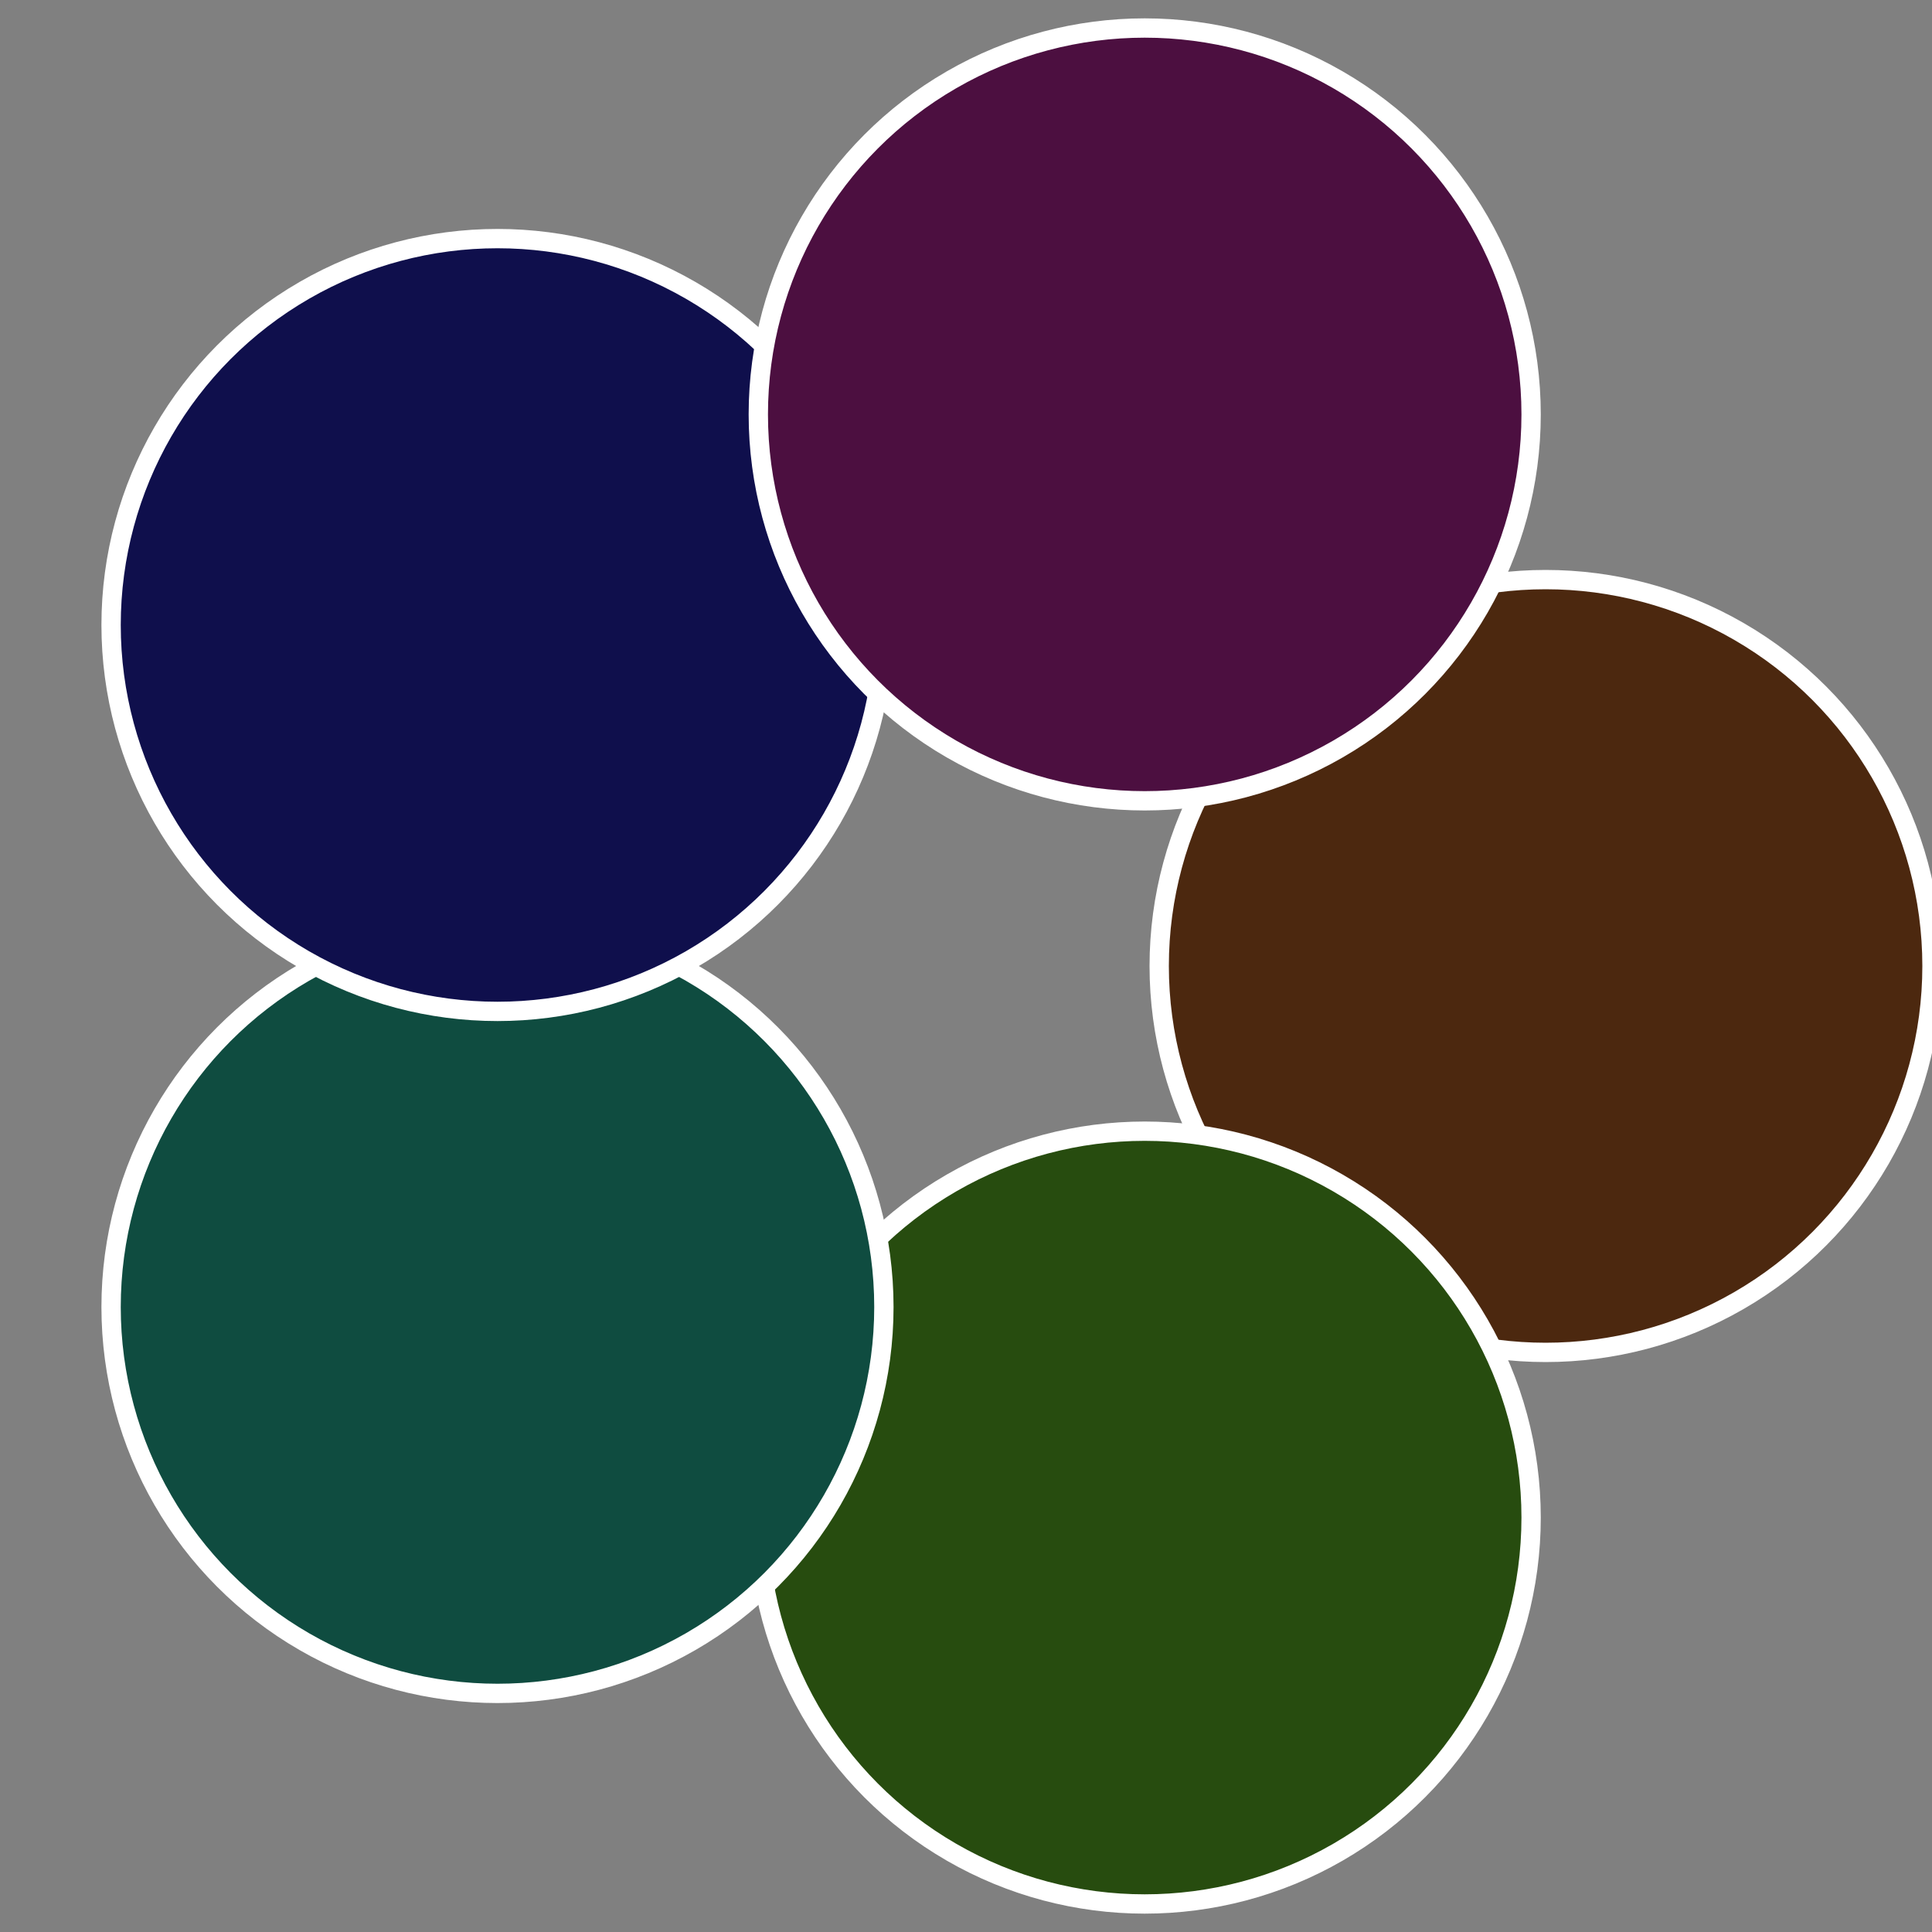
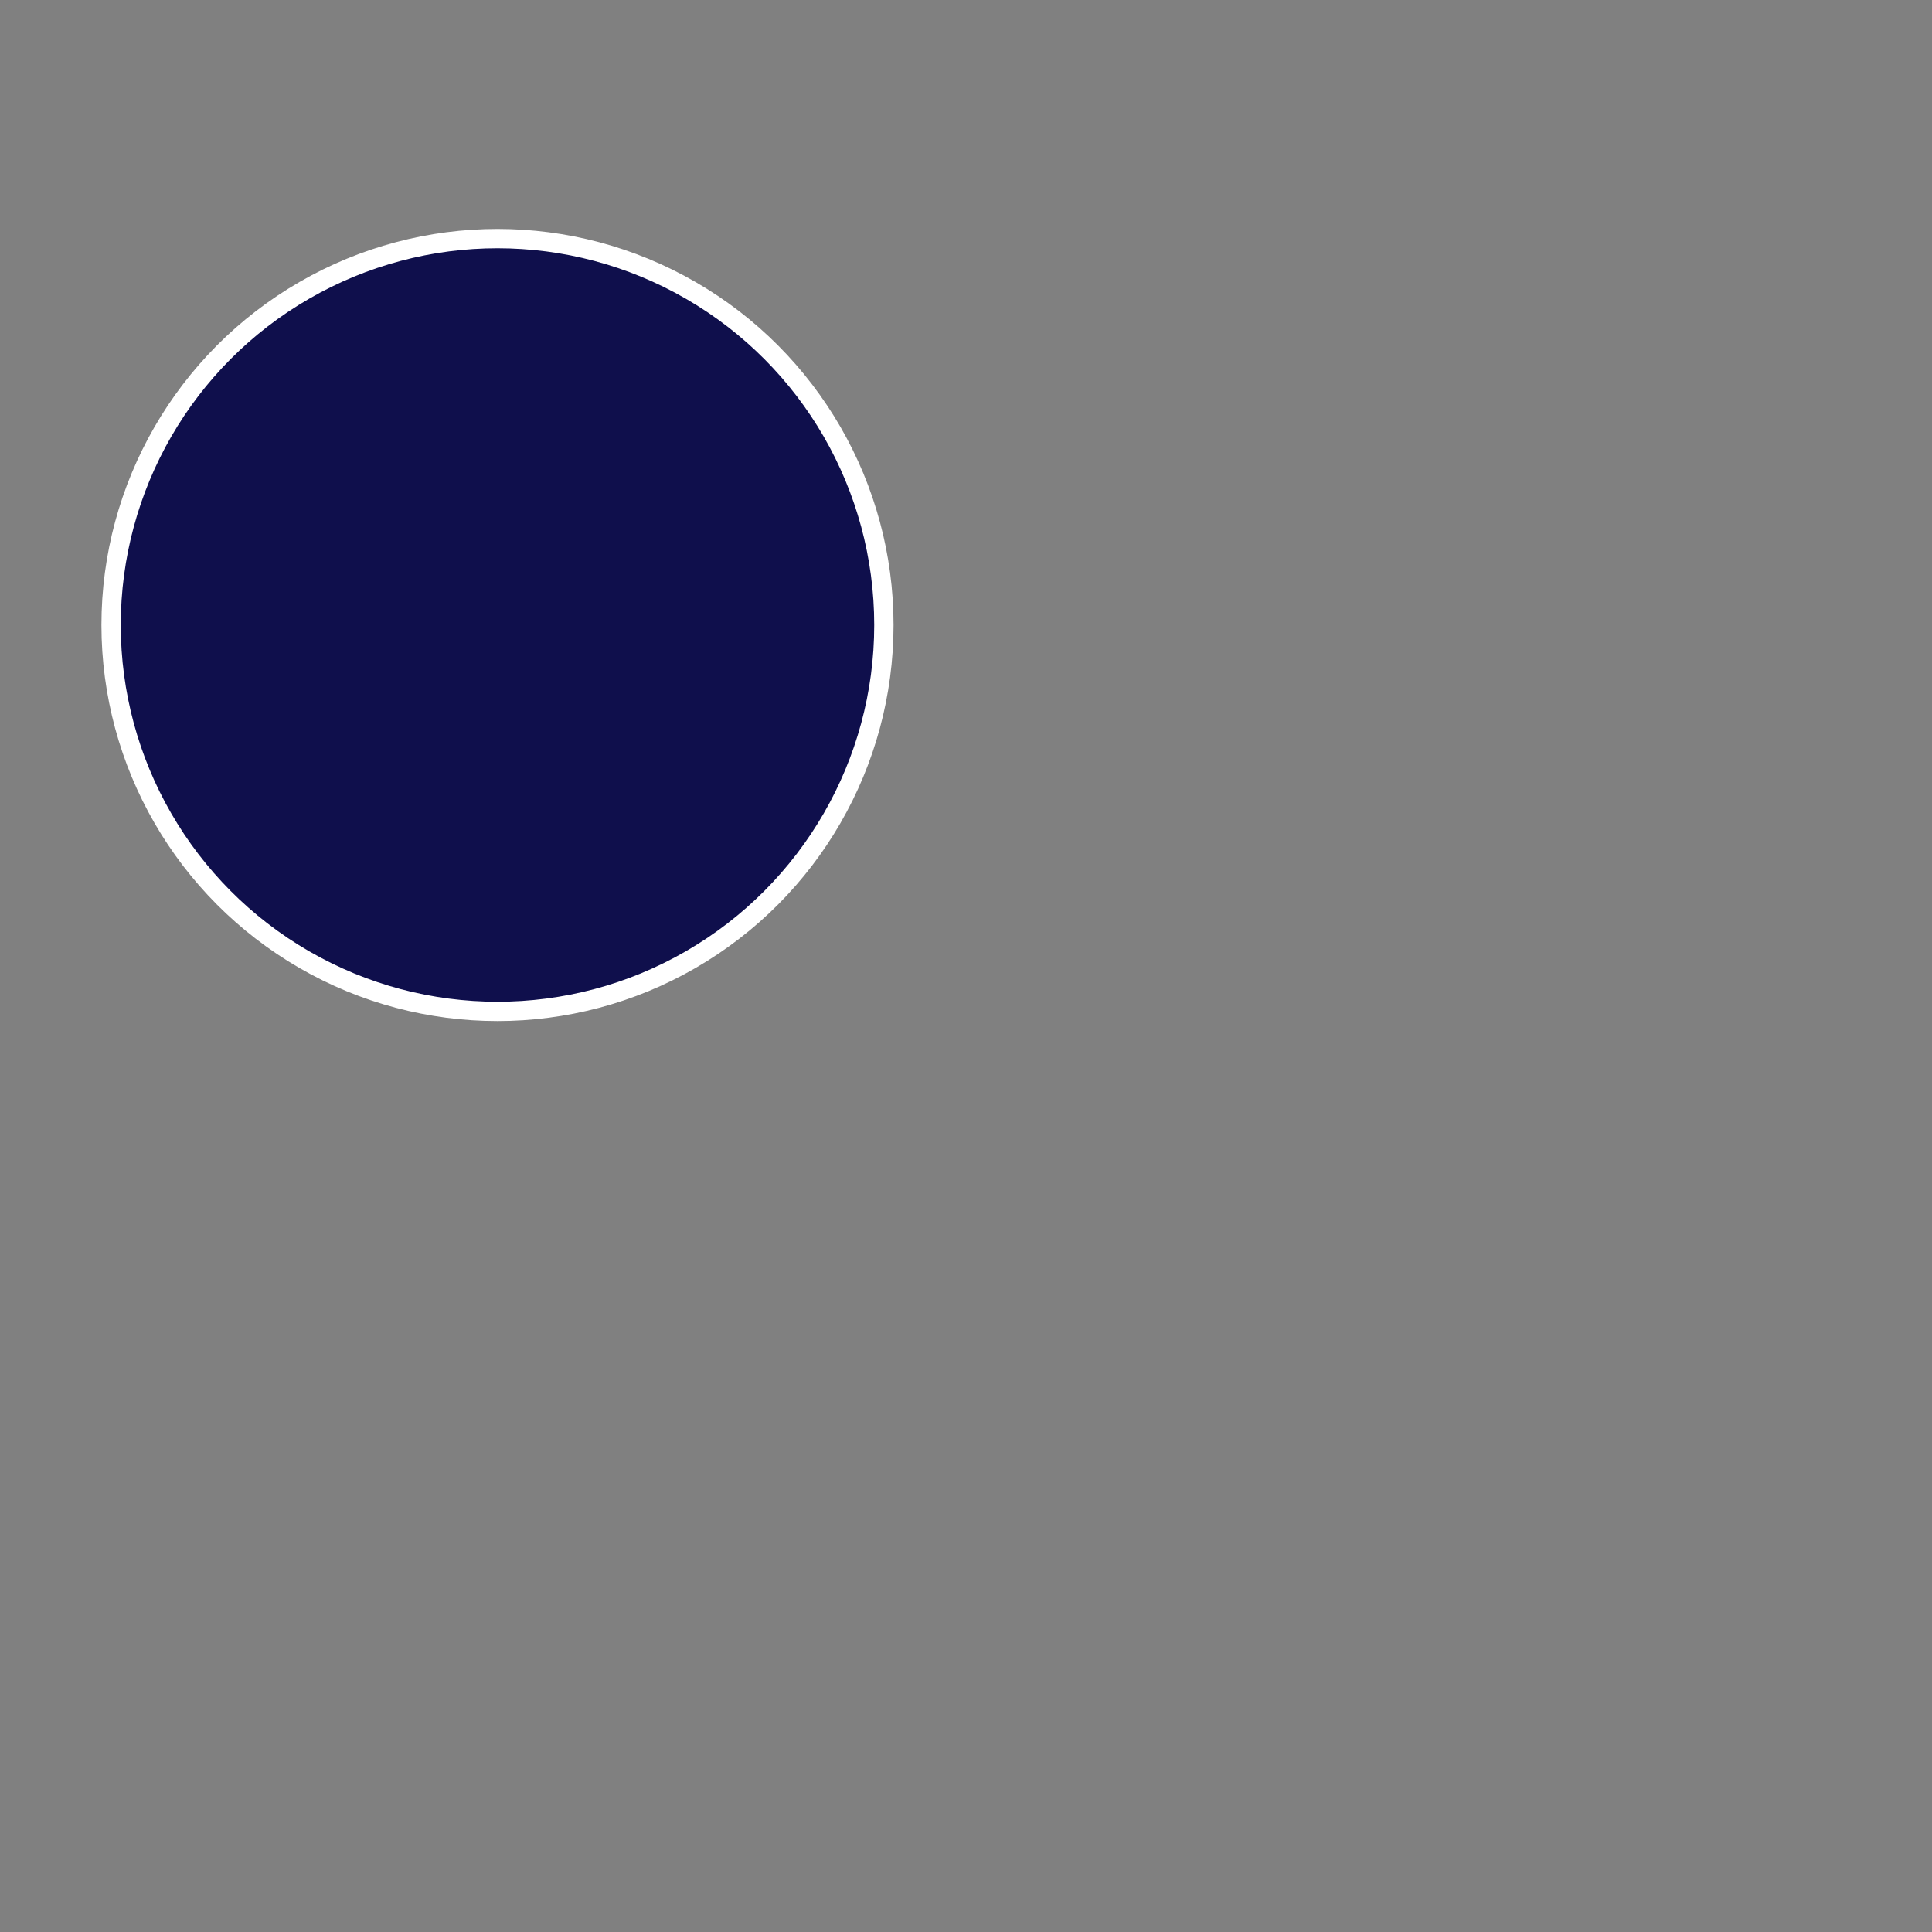
<svg xmlns="http://www.w3.org/2000/svg" width="500" height="500" viewBox="-1 -1 2 2">
  <rect x="-1" y="-1" width="2" height="2" fill="#808080" stroke="none" />
-   <circle cx="0.6" cy="0" r="0.4" fill="#4c280f" stroke="#fff" stroke-width="1%" />
-   <circle cx="0.185" cy="0.571" r="0.4" fill="#274c0f" stroke="#fff" stroke-width="1%" />
-   <circle cx="-0.485" cy="0.353" r="0.4" fill="#0f4c40" stroke="#fff" stroke-width="1%" />
  <circle cx="-0.485" cy="-0.353" r="0.4" fill="#0f0f4c" stroke="#fff" stroke-width="1%" />
-   <circle cx="0.185" cy="-0.571" r="0.4" fill="#4c0f40" stroke="#fff" stroke-width="1%" />
</svg>